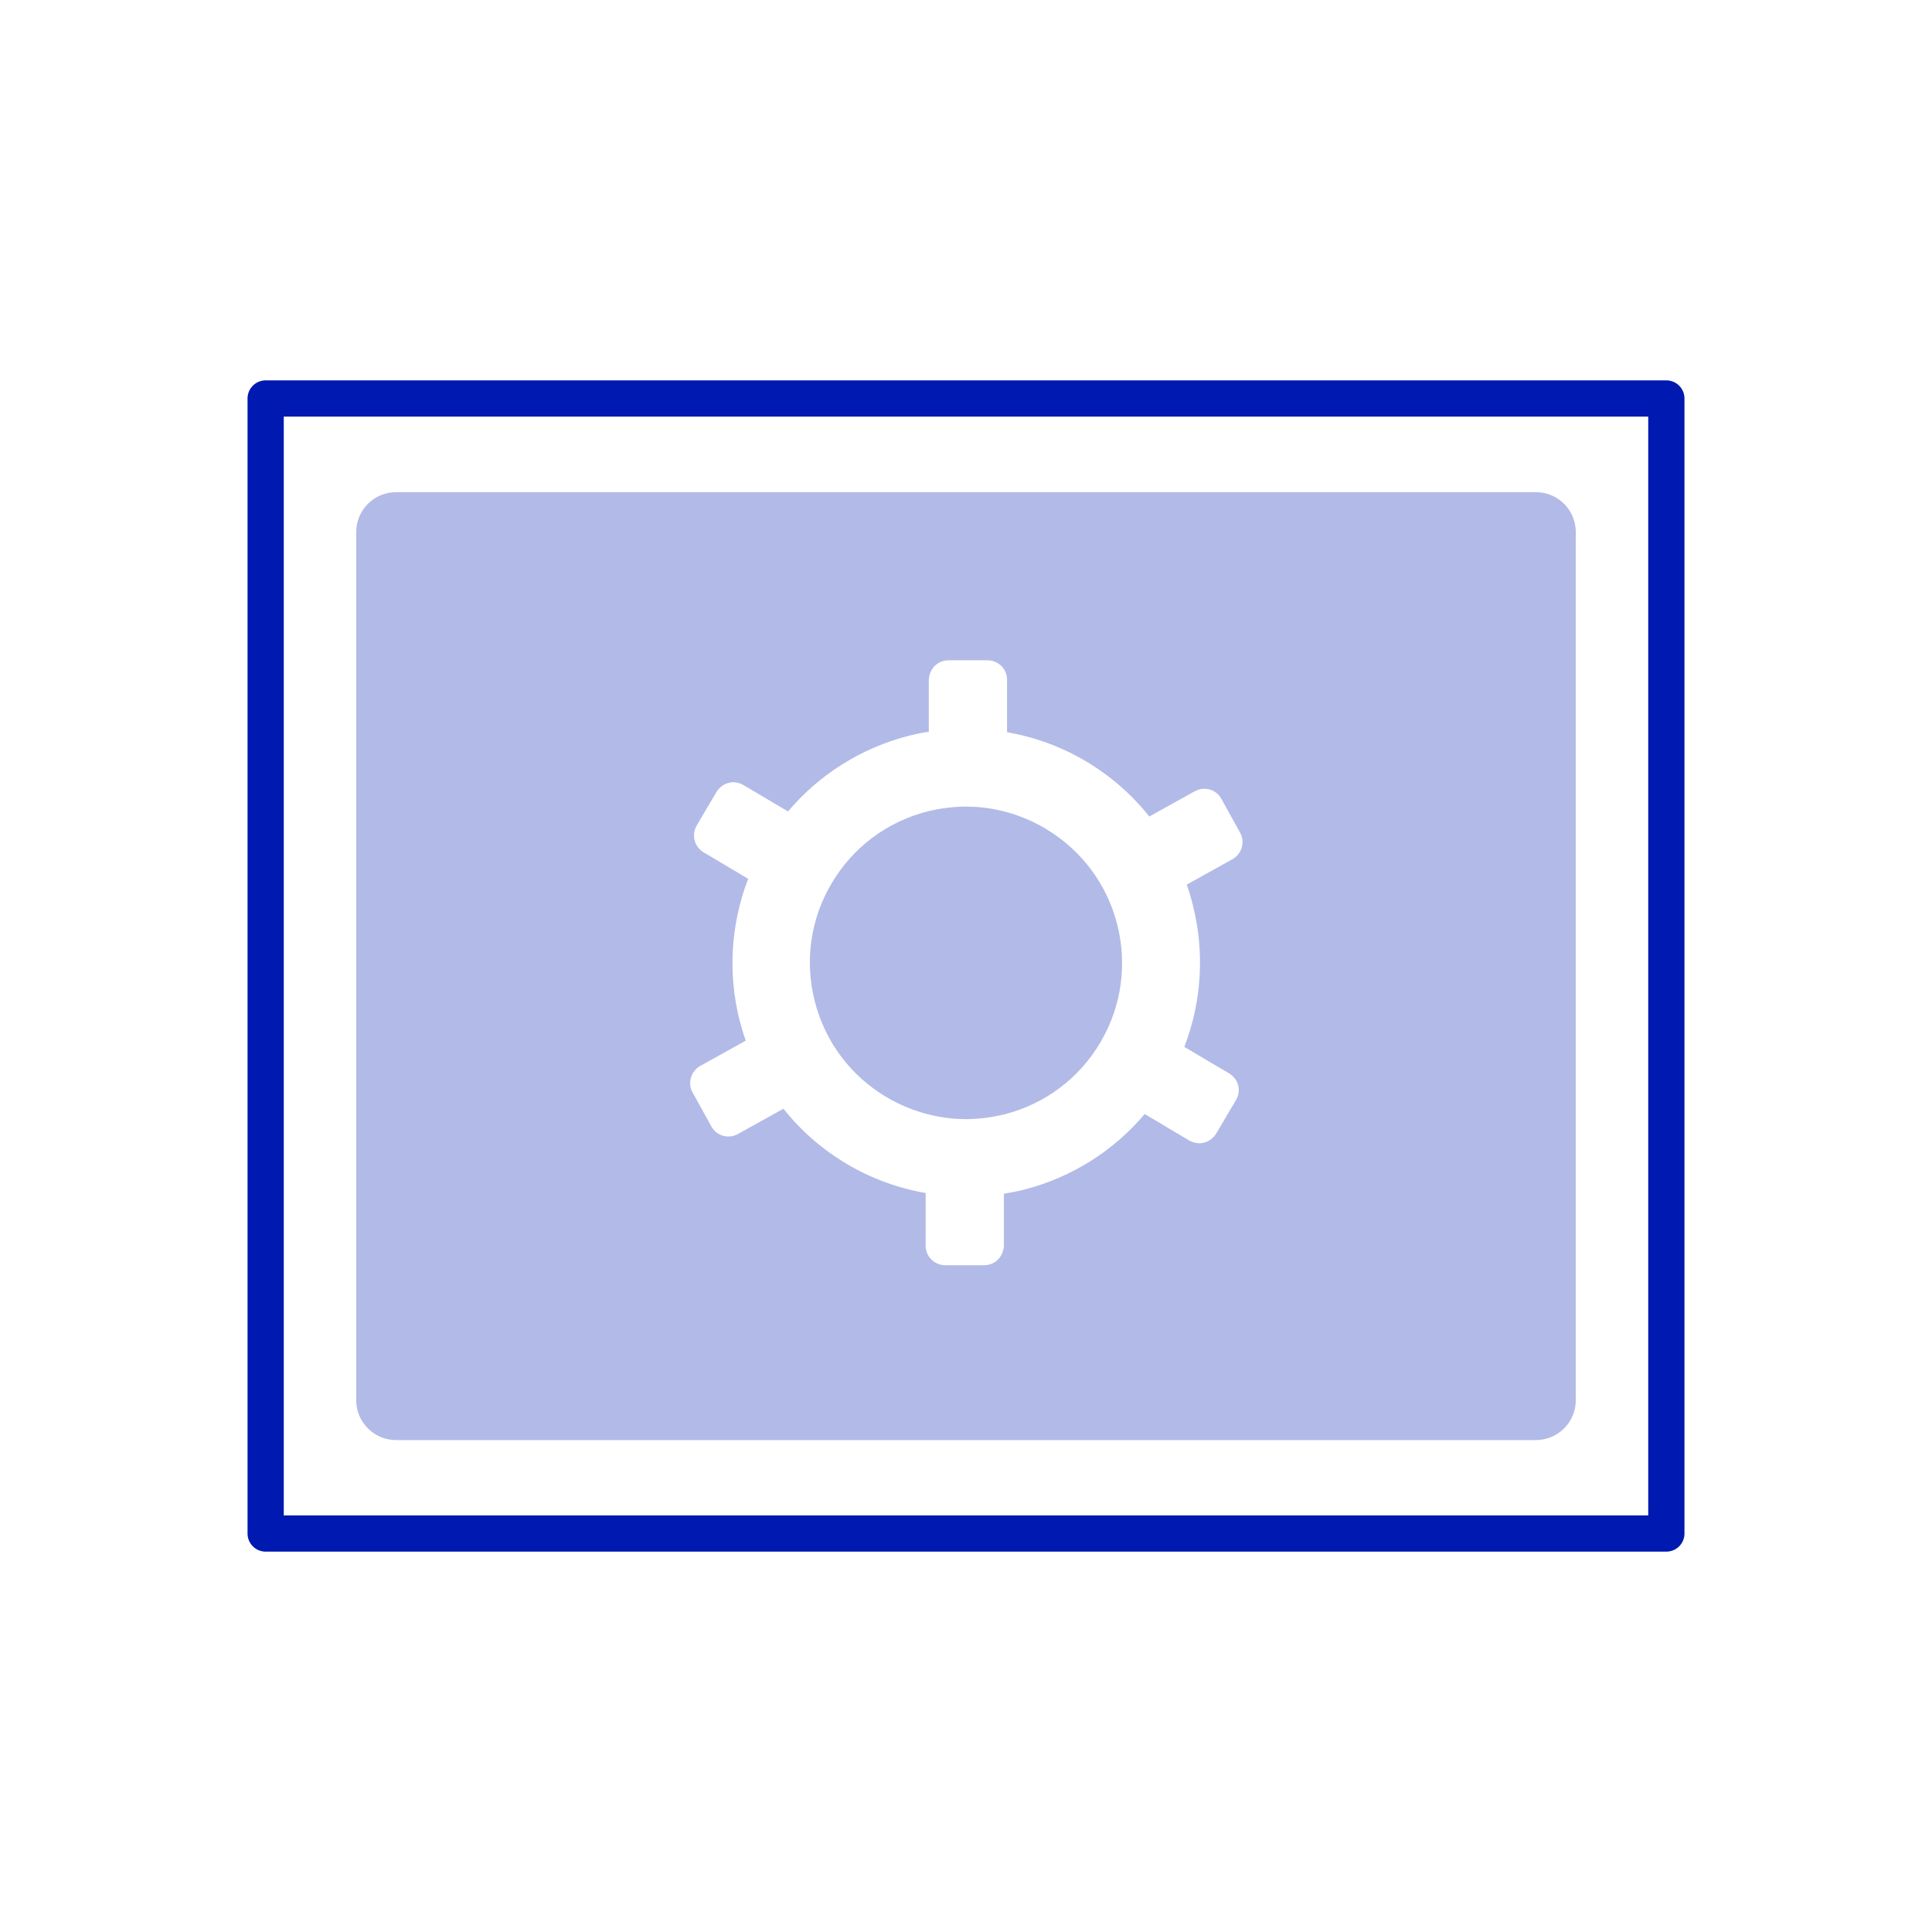
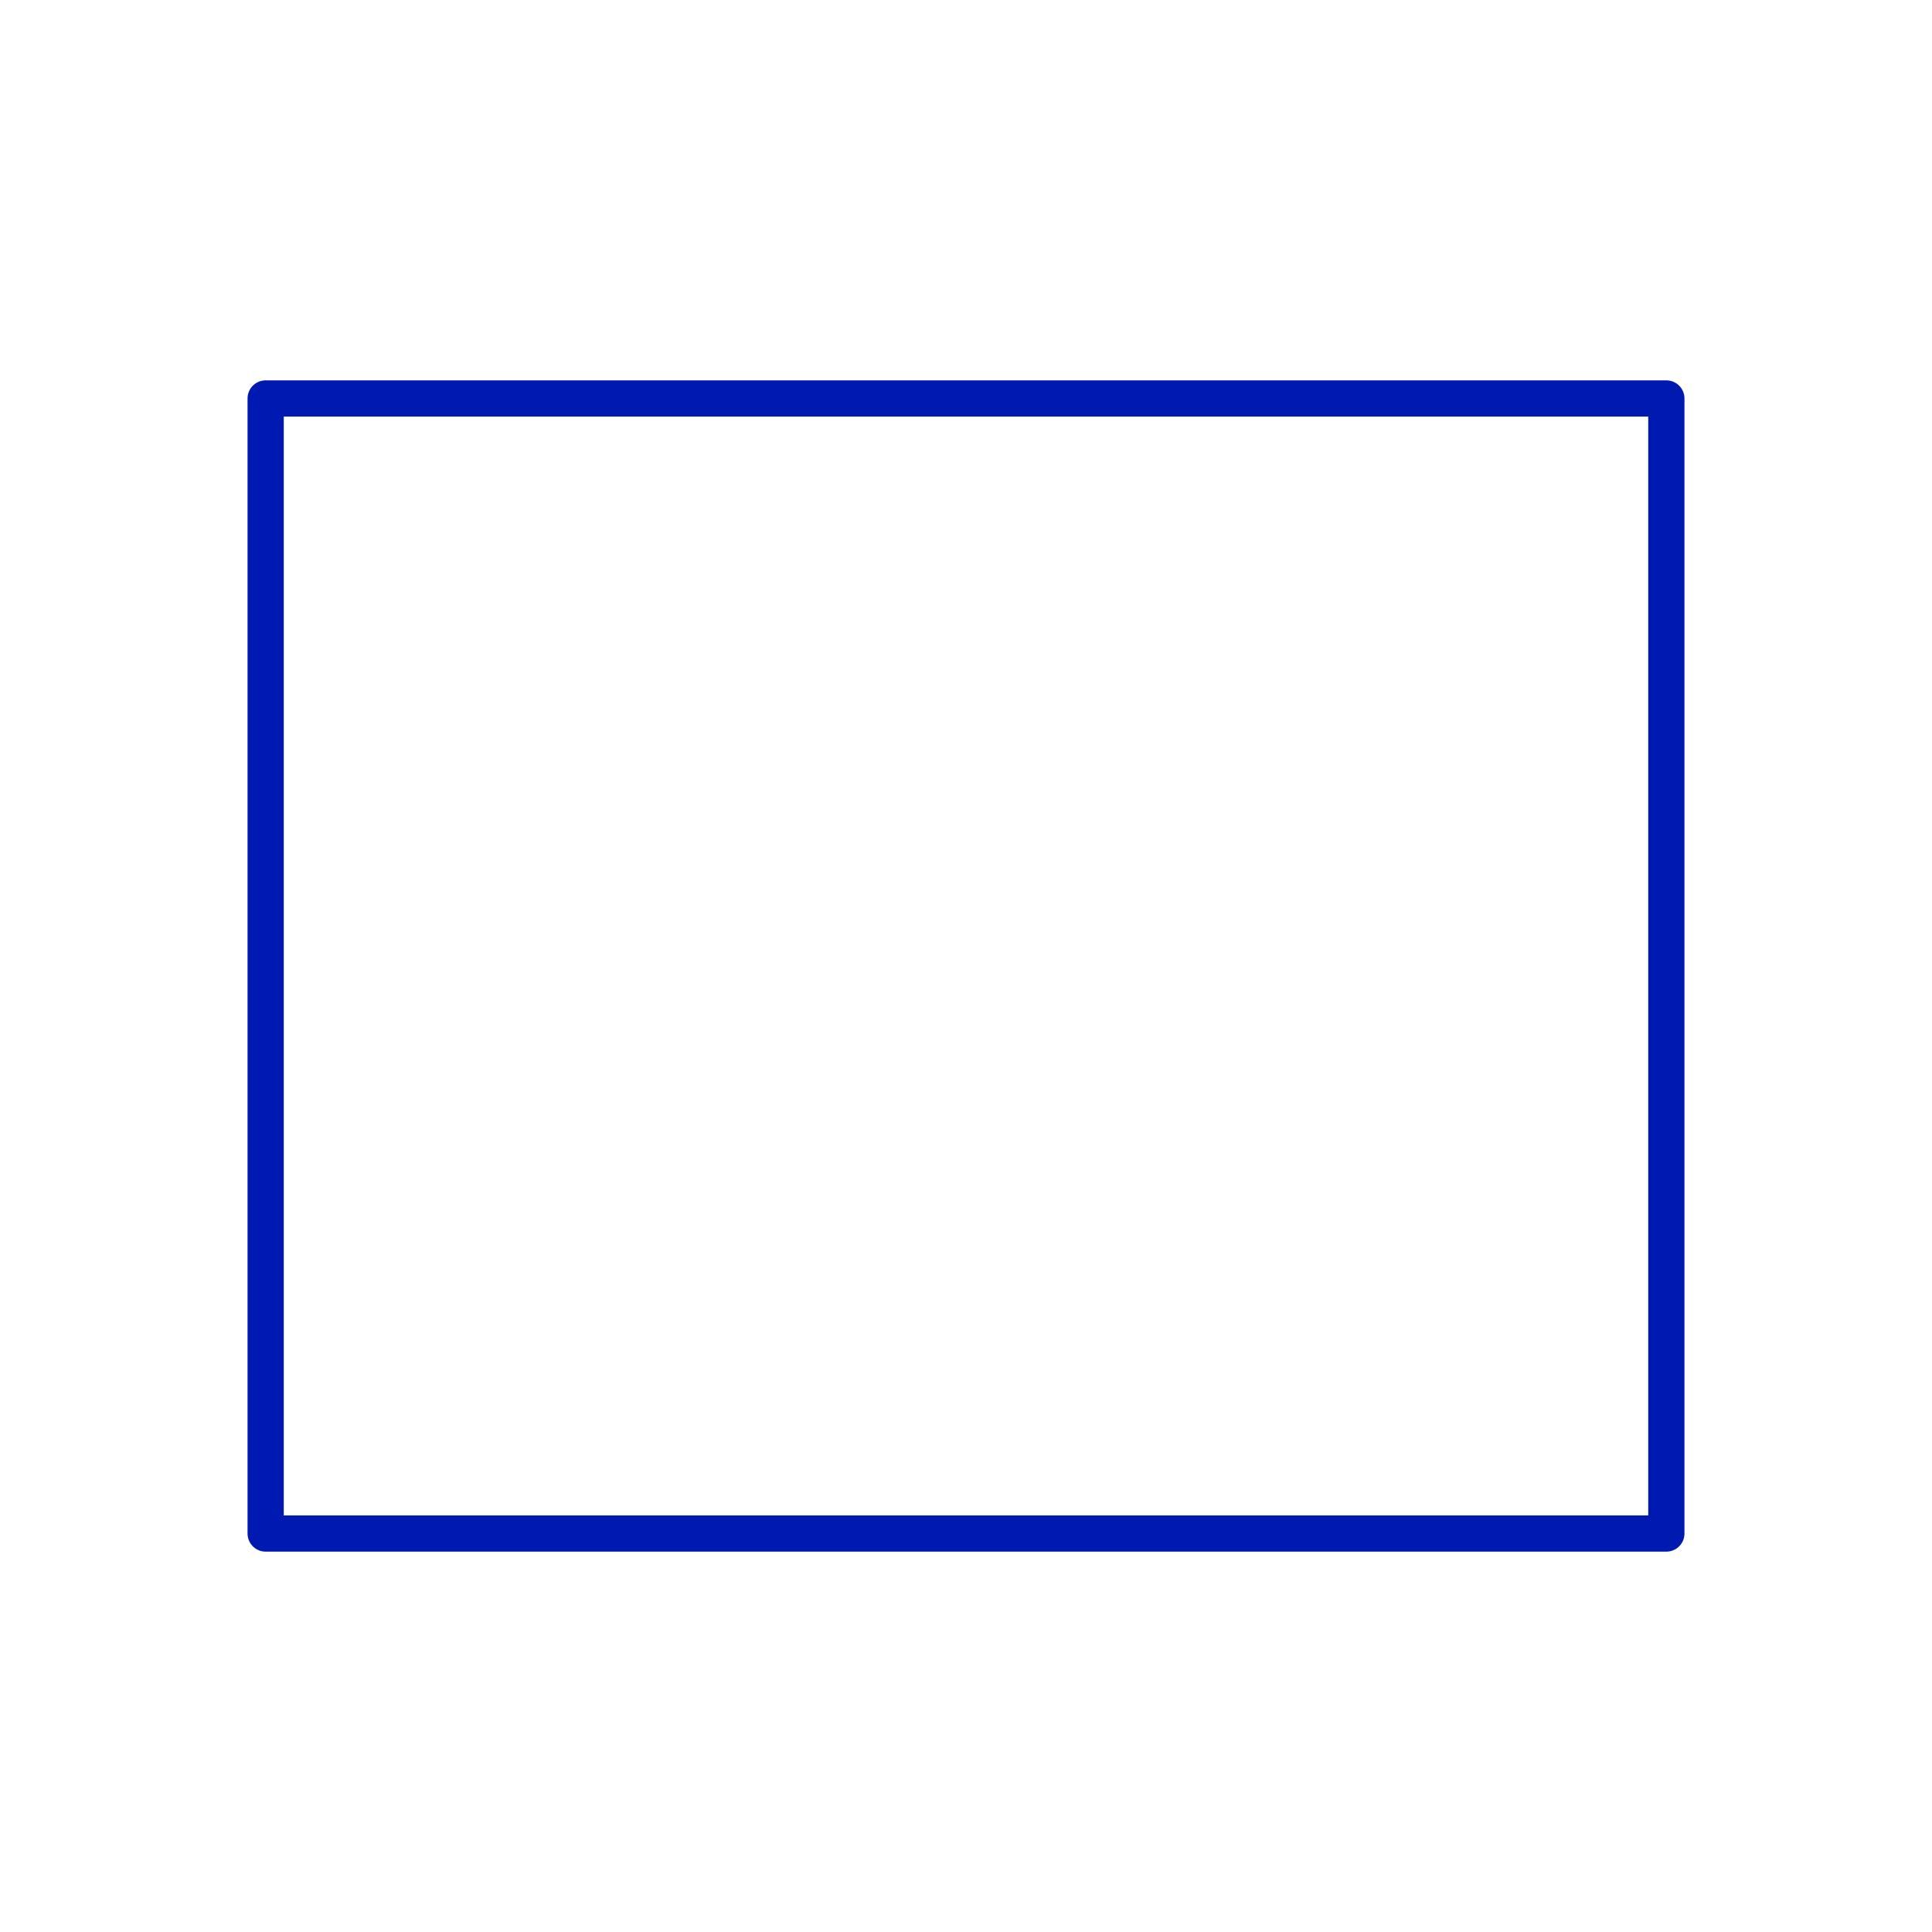
<svg xmlns="http://www.w3.org/2000/svg" width="80" height="80" viewBox="0 0 80 80" fill="none">
  <path d="M69 16.5H11V63.5H69V16.5Z" stroke="#0019B0" stroke-width="1.5" stroke-linecap="round" stroke-linejoin="round" />
-   <path d="M43.29 34.31C42.29 33.72 41.16 33.4 40.01 33.4C39.47 33.4 38.93 33.47 38.4 33.6C36.73 34.03 35.32 35.08 34.44 36.57C33.56 38.05 33.31 39.79 33.74 41.47C34.17 43.14 35.22 44.55 36.71 45.43C37.71 46.02 38.85 46.34 39.99 46.34C40.53 46.34 41.07 46.27 41.6 46.14C43.27 45.71 44.68 44.66 45.56 43.17C47.38 40.1 46.36 36.13 43.3 34.32L43.29 34.31Z" fill="#B2BAE7" />
-   <path d="M63.6 20.38H16.4C15.49 20.38 14.75 21.12 14.75 22.03V57.98C14.75 58.89 15.49 59.63 16.4 59.63H63.6C64.51 59.63 65.25 58.89 65.25 57.98V22.03C65.25 21.12 64.51 20.38 63.6 20.38ZM49.39 37.47C49.89 39.42 49.76 41.49 49.04 43.35L50.9 44.45C51.08 44.56 51.22 44.74 51.27 44.94C51.32 45.15 51.29 45.37 51.18 45.55L50.36 46.94C50.21 47.19 49.94 47.34 49.66 47.34C49.52 47.34 49.38 47.3 49.25 47.23L47.4 46.13C46.11 47.66 44.36 48.76 42.41 49.26C42.14 49.33 41.87 49.38 41.57 49.43V51.59C41.56 51.8 41.47 52.01 41.32 52.16C41.17 52.31 40.96 52.39 40.75 52.39H39.13C38.68 52.38 38.32 52.02 38.33 51.57V49.4C37.18 49.2 36.08 48.8 35.07 48.2C34.06 47.6 33.17 46.83 32.44 45.91L30.55 46.96C30.43 47.03 30.29 47.06 30.16 47.06C30.09 47.06 30.01 47.05 29.94 47.03C29.73 46.97 29.56 46.83 29.46 46.65L28.68 45.24C28.46 44.85 28.61 44.36 28.99 44.14L30.88 43.09C30.78 42.81 30.7 42.54 30.63 42.27C30.13 40.32 30.26 38.25 30.98 36.39L29.13 35.29C28.75 35.06 28.62 34.57 28.85 34.18L29.67 32.79C29.78 32.61 29.96 32.47 30.16 32.42C30.23 32.4 30.29 32.39 30.36 32.39C30.5 32.39 30.65 32.43 30.77 32.5L32.63 33.6C33.92 32.07 35.67 30.97 37.62 30.47C37.89 30.4 38.17 30.34 38.46 30.3V28.14C38.47 27.93 38.56 27.72 38.71 27.57C38.86 27.42 39.07 27.34 39.28 27.34H40.9C41.35 27.35 41.71 27.71 41.7 28.16V30.32C42.85 30.52 43.95 30.92 44.96 31.52C45.97 32.12 46.86 32.89 47.59 33.81L49.48 32.76C49.6 32.69 49.74 32.66 49.87 32.66C49.94 32.66 50.02 32.67 50.09 32.69C50.3 32.75 50.47 32.89 50.57 33.07L51.35 34.48C51.57 34.87 51.42 35.36 51.03 35.58L49.14 36.63C49.24 36.91 49.32 37.18 49.39 37.45V37.47Z" fill="#B2BAE7" />
</svg>